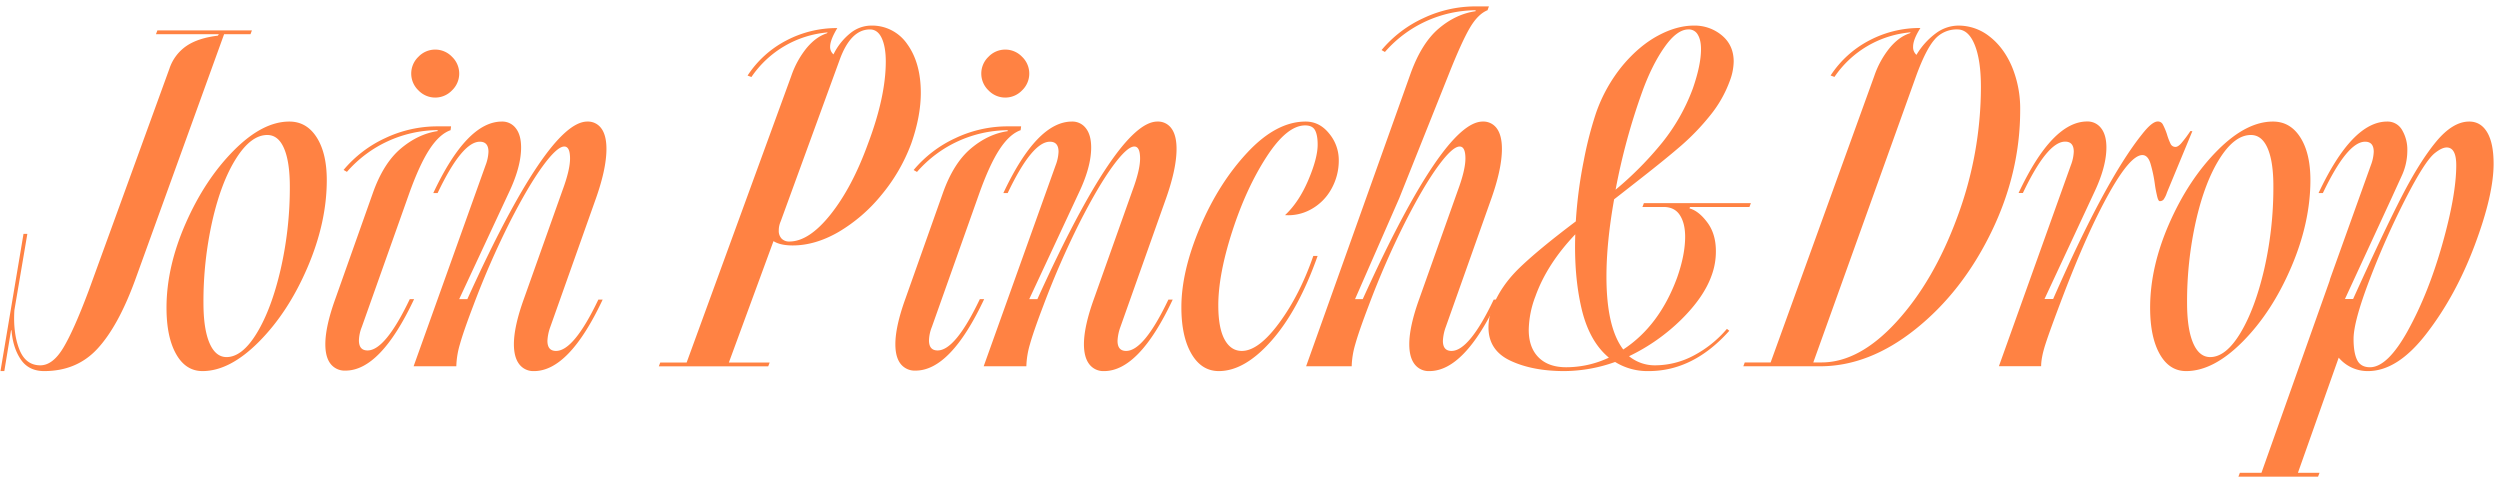
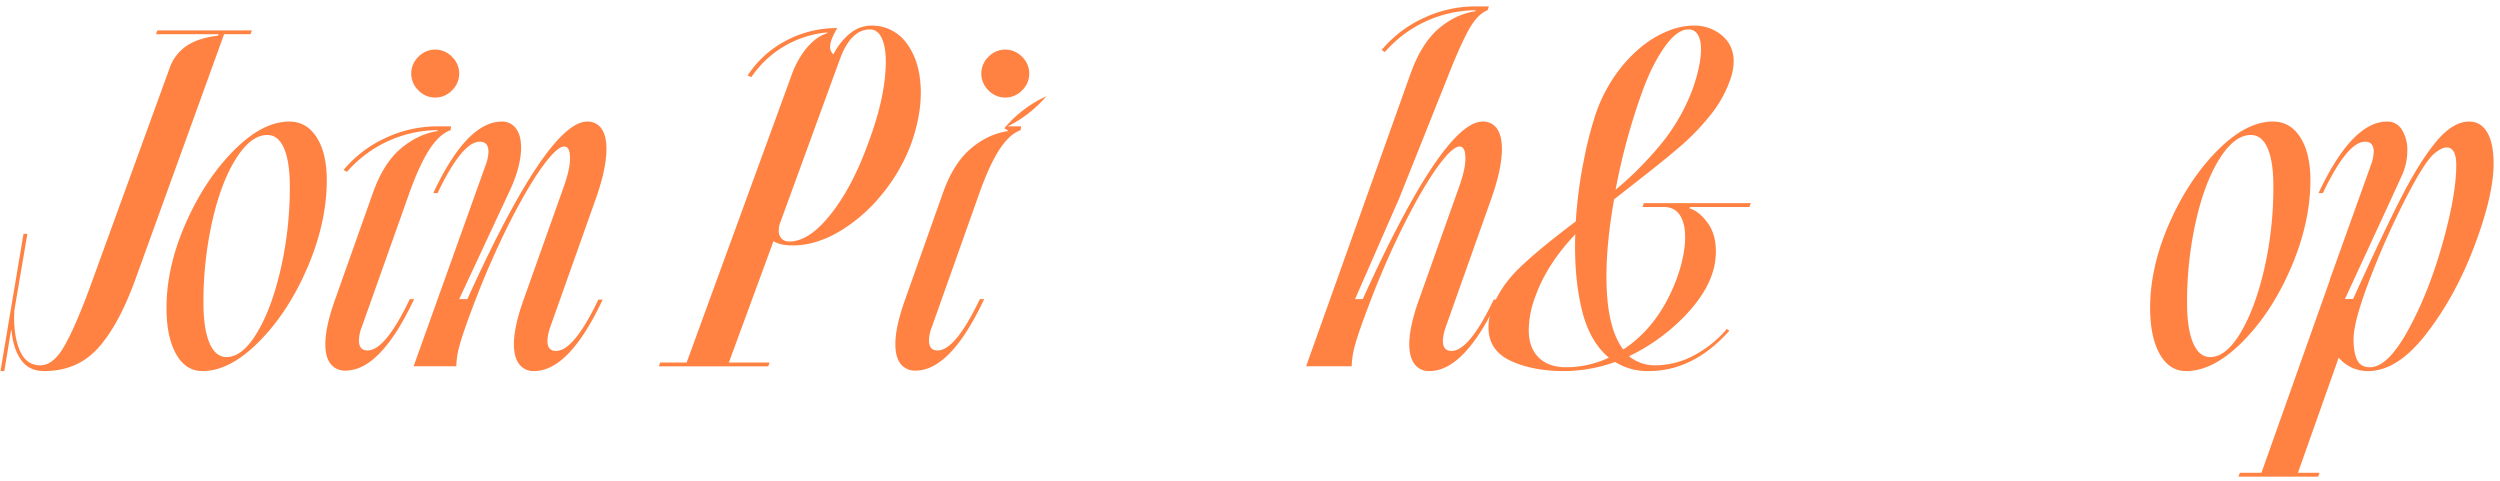
<svg xmlns="http://www.w3.org/2000/svg" id="Layer_1" data-name="Layer 1" viewBox="0 0 1563 301">
  <defs>
    <style> .cls-1 { fill: #ff8243; } </style>
  </defs>
  <g>
    <path class="cls-1" d="M98.4,19h59.1l-.9,2.4H140.1L84.3,175.6q-10.5,28.5-23.4,42.45T27.6,232q-9.6,0-14.55-7.2T7.2,206.5H6.9L2.7,232H.3l14.4-85.8h2.4L9,193.9q-.9,14.1,3,24.3t13.2,10.2q7.8,0,14.4-11T55.5,181.6L105.9,43a27.77,27.77,0,0,1,10.65-14.25q7.35-5,19.65-6.45l.6-.9H97.5Z" />
    <path class="cls-1" d="M110.1,221.35q-6-10.65-6-28.95,0-25.5,12-52.8t30-45.45Q164.1,76,180.9,76q10.8,0,17.1,9.9t6.3,26.7q0,26.4-12,54.45T162,213.55Q143.7,232,126.6,232,116.1,232,110.1,221.35ZM177.6,92.8q-3.6-8.4-10.5-8.4-10.2,0-19.5,14.7t-14.85,39a229.83,229.83,0,0,0-5.55,51.3q0,16.2,3.75,25t10.65,8.85q9.9,0,19.05-15.15t14.85-39.9a228.55,228.55,0,0,0,5.7-51.45Q181.2,101.2,177.6,92.8Z" />
    <path class="cls-1" d="M206.7,227.5c-2.21-2.8-3.3-6.9-3.3-12.3q0-11.1,6.3-28.5l23.4-66q6.59-18.6,17.4-27.75t23.1-11v-.6a76,76,0,0,0-56.7,26.1l-2.1-1.2a74.7,74.7,0,0,1,26.25-20A76.12,76.12,0,0,1,273.6,79H282l-.3,2.4q-6.92,2.4-13.2,12t-12.9,28.2l-29.4,82.8a24.45,24.45,0,0,0-1.8,8.4q0,6.3,5.4,6.3,11.08,0,26.4-32.1h2.7q-21,44.7-42.9,44.7A11.12,11.12,0,0,1,206.7,227.5Zm54.9-171a14.5,14.5,0,0,1,0-21,14.5,14.5,0,0,1,21,0,14.5,14.5,0,0,1,0,21,14.5,14.5,0,0,1-21,0Z" />
    <path class="cls-1" d="M374.09,187.3h2.7q-21,44.7-42.9,44.7a11,11,0,0,1-9.3-4.35q-3.3-4.35-3.3-12.45,0-11.1,6.3-28.5l24-67.5q4.8-12.9,4.8-20.1,0-7.5-3.6-7.5-4.5,0-13.5,12.3t-20.55,34.95a531.14,531.14,0,0,0-22.65,51.75q-6.3,16.5-8.55,24.6a53,53,0,0,0-2.25,13.8h-26.7l45-125.7a26.45,26.45,0,0,0,1.8-8.4q0-6.3-5.4-6.3-11.1,0-26.4,32.1h-2.7q21-44.7,42.9-44.7a10.53,10.53,0,0,1,8.7,4.2q3.3,4.2,3.3,12,0,12-7.5,27.9L287.09,187h5.1q50.4-111,75-111A10.29,10.29,0,0,1,376,80.35q3.15,4.35,3.15,12.75,0,12.9-7.2,32.7l-27.9,78.6a29.14,29.14,0,0,0-1.8,8.7q0,6.3,5.4,6.3Q358.79,219.4,374.09,187.3Z" />
    <path class="cls-1" d="M567.29,27.7q8.38,11.7,8.4,30.3,0,14.7-6,31.8a109.84,109.84,0,0,1-18.75,32.25,100.2,100.2,0,0,1-26.7,23q-14.57,8.4-28.65,8.4c-5.21,0-9.2-.9-12-2.7l-27.9,75.9h25.5l-.9,2.4h-68.4l.9-2.4h16.5l65.4-179.1a56.91,56.91,0,0,1,9.75-17.7q5.85-6.9,12.45-9l.6-.6a64.18,64.18,0,0,0-47.7,27.9l-2.4-.9a64.28,64.28,0,0,1,24.15-21.9,67.69,67.69,0,0,1,31.95-7.8Q519,25,519,29.2a6,6,0,0,0,2.1,4.8,38.55,38.55,0,0,1,10.65-13.35A20.85,20.85,0,0,1,544.49,16,26.62,26.62,0,0,1,567.29,27.7Zm-79.2,110.7a13.88,13.88,0,0,0-1.2,5.7,6.9,6.9,0,0,0,1.8,5.1,6.47,6.47,0,0,0,4.8,1.8q12.3,0,25.8-16.95t23.4-44.25q11.09-29.4,11.1-51.3c0-6.2-.86-11.1-2.55-14.7s-4.16-5.4-7.35-5.4q-12,0-18.9,18.9Z" />
-     <path class="cls-1" d="M563.08,227.5q-3.3-4.2-3.3-12.3,0-11.1,6.3-28.5l23.4-66q6.6-18.6,17.4-27.75T630,82v-.6a76,76,0,0,0-56.7,26.1l-2.1-1.2a74.79,74.79,0,0,1,26.25-20A76.15,76.15,0,0,1,630,79h8.4l-.3,2.4q-6.9,2.4-13.2,12T612,121.6l-29.4,82.8a24.45,24.45,0,0,0-1.8,8.4q0,6.3,5.4,6.3,11.1,0,26.4-32.1h2.7q-21,44.7-42.9,44.7A11.15,11.15,0,0,1,563.08,227.5ZM618,56.5a14.5,14.5,0,0,1,0-21,14.5,14.5,0,0,1,21,0,14.5,14.5,0,0,1,0,21,14.5,14.5,0,0,1-21,0Z" />
-     <path class="cls-1" d="M730.48,187.3h2.7q-21,44.7-42.9,44.7a11,11,0,0,1-9.3-4.35q-3.3-4.35-3.3-12.45,0-11.1,6.3-28.5l24-67.5q4.8-12.9,4.8-20.1,0-7.5-3.6-7.5-4.5,0-13.5,12.3t-20.55,34.95a531.14,531.14,0,0,0-22.65,51.75q-6.3,16.5-8.55,24.6a53,53,0,0,0-2.25,13.8H615l45-125.7a26.45,26.45,0,0,0,1.8-8.4q0-6.3-5.4-6.3-11.1,0-26.4,32.1h-2.7q21-44.7,42.9-44.7a10.53,10.53,0,0,1,8.7,4.2q3.3,4.2,3.3,12,0,12-7.5,27.9L643.48,187h5.1q50.4-111,75-111a10.29,10.29,0,0,1,8.85,4.35q3.15,4.35,3.15,12.75,0,12.9-7.2,32.7l-27.9,78.6a29.14,29.14,0,0,0-1.8,8.7q0,6.3,5.4,6.3Q715.18,219.4,730.48,187.3Z" />
-     <path class="cls-1" d="M831,83.5a25.87,25.87,0,0,1,6,16.5,36.11,36.11,0,0,1-4.8,18.45,32.18,32.18,0,0,1-12.6,12.45,29.23,29.23,0,0,1-16.2,3.6q8.68-8.1,14.55-21.9t5.85-22.2c0-4-.56-7-1.65-9s-3.15-3-6.15-3q-11.41,0-24.15,19.65T770.38,144.7q-8.71,27-8.7,46.2,0,14.1,3.9,21.3t10.8,7.2q10.49,0,23.4-17.55T821.08,160h2.7q-12,33.9-28.8,52.95T762,232q-10.8,0-17.1-10.8t-6.3-29.1q0-22.5,11.7-50.1T780,95.2Q798,76,816.28,76,825,76,831,83.5Z" />
+     <path class="cls-1" d="M563.08,227.5q-3.3-4.2-3.3-12.3,0-11.1,6.3-28.5l23.4-66q6.6-18.6,17.4-27.75T630,82v-.6l-2.1-1.2a74.79,74.79,0,0,1,26.25-20A76.15,76.15,0,0,1,630,79h8.4l-.3,2.4q-6.9,2.4-13.2,12T612,121.6l-29.4,82.8a24.45,24.45,0,0,0-1.8,8.4q0,6.3,5.4,6.3,11.1,0,26.4-32.1h2.7q-21,44.7-42.9,44.7A11.15,11.15,0,0,1,563.08,227.5ZM618,56.5a14.5,14.5,0,0,1,0-21,14.5,14.5,0,0,1,21,0,14.5,14.5,0,0,1,0,21,14.5,14.5,0,0,1-21,0Z" />
    <path class="cls-1" d="M933.88,187.3h2.7q-21,44.7-42.9,44.7a11,11,0,0,1-9.3-4.35c-2.21-2.9-3.3-7.05-3.3-12.45q0-11.1,6.3-28.5l24-67.5q4.79-12.9,4.8-20.1,0-7.5-3.6-7.5-4.5,0-13.5,12.3t-20.55,34.95a528.72,528.72,0,0,0-22.65,51.75q-6.3,16.5-8.55,24.6a53,53,0,0,0-2.25,13.8h-28.5L882,45.7q6.9-18.9,17.55-27.9t23-10.8V6.4a76,76,0,0,0-56.7,26.1l-2.1-1.2a74.79,74.79,0,0,1,26.25-20A76.12,76.12,0,0,1,922.48,4h8.4L930,6.4q-6,2.4-11.1,11.1t-13.2,29.1L874.78,124l-27.6,63H852q50.4-111,75-111a10.31,10.31,0,0,1,8.85,4.35Q939,84.7,939,93.1q0,12.9-7.2,32.7l-27.9,78.6a29.14,29.14,0,0,0-1.8,8.7q0,6.3,5.4,6.3Q918.57,219.4,933.88,187.3Z" />
    <path class="cls-1" d="M1056.57,129.4l-.3.9q5.7,1.5,11.1,8.7t5.4,18a43.21,43.21,0,0,1-2.7,15.3q-4.8,13.5-18.9,27.45a121.05,121.05,0,0,1-32.7,22.95,25.43,25.43,0,0,0,16.2,5.7,51.58,51.58,0,0,0,24.3-6.15,70.06,70.06,0,0,0,20.7-16.65l1.5,1.2q-22.5,25.2-50.4,25.2a38.41,38.41,0,0,1-21-5.7A95.43,95.43,0,0,1,978,232q-19.8,0-33.6-6.45t-13.8-20.85a33,33,0,0,1,2.4-12.3q5.12-13.5,17.1-25.05t35.1-28.95a279.39,279.39,0,0,1,5-38.1,230.31,230.31,0,0,1,7.65-29.7,96.81,96.81,0,0,1,16.65-29.7q10.35-12.3,22.05-18.6T1059,16a26.47,26.47,0,0,1,17.55,6.15q7.35,6.15,7.35,16.35a35.46,35.46,0,0,1-2.4,12A75,75,0,0,1,1069,72.4a145.6,145.6,0,0,1-17.55,18.3q-9.3,8.1-25.8,21-15.3,12-16.5,12.9-4.8,27-4.8,48.3,0,31.8,10.5,45.6,22.5-14.7,33.6-44.7,5.1-14.4,5.1-25.8,0-8.4-3.3-13.5t-10.2-5.1h-13.2l.9-2.4h66.9l-.9,2.4Zm-50.7,94.2q-12.3-10.2-17.1-30.75t-3.9-46.35q-17.7,18.6-24.9,38.7a61.15,61.15,0,0,0-4.2,21q0,11.1,6.15,17.25t17.25,6.15A62.63,62.63,0,0,0,1005.87,223.6Zm4.2-105a212,212,0,0,0,29.1-29.4,120.78,120.78,0,0,0,19.2-33.9q5.1-14.7,5.1-24.6,0-5.7-2-9a6.36,6.36,0,0,0-5.85-3.3q-7.2,0-15,11.1t-13.8,27.6A395.93,395.93,0,0,0,1010.07,118.6Z" />
-     <path class="cls-1" d="M1196.07,29.2a6.35,6.35,0,0,0,2.1,5.1,46,46,0,0,1,12.15-13.5,23.78,23.78,0,0,1,14-4.8,31.2,31.2,0,0,1,19.65,6.9q8.85,6.9,13.95,18.9a68.4,68.4,0,0,1,5.1,27q0,39.3-18.15,76.5t-47.25,60.45q-29.1,23.25-59.7,23.25h-48l.9-2.4H1107l64.8-179.1a57.12,57.12,0,0,1,9.75-17.7q5.85-6.9,12.45-9l.6-.6a64.18,64.18,0,0,0-47.7,27.9l-2.4-.9a64.35,64.35,0,0,1,24.15-21.9,67.69,67.69,0,0,1,32-7.8Q1196.07,24.7,1196.07,29.2Zm-62.4,197.4h5.1q23.7,0,47-25.5t38-65.55a233.91,233.91,0,0,0,14.7-81.15q0-16.8-3.9-26.4t-10.8-9.6a18.13,18.13,0,0,0-14.25,6.3q-5.55,6.3-11.55,22.8Z" />
-     <path class="cls-1" d="M1370.67,82l-15.9,38.4a16.05,16.05,0,0,1-2.1,4.35,3,3,0,0,1-2.4,1c-.6,0-1.16-1-1.65-3.15s-1-4.45-1.35-7.05a86.13,86.13,0,0,0-2.85-13.5q-1.67-5.1-5-5.1-7.52,0-21,24.15t-28.8,64.35q-8.1,21.3-10.8,29.7t-2.7,13.8h-26.4l45-125.7a26.45,26.45,0,0,0,1.8-8.4q0-6.3-5.4-6.3-11.12,0-26.4,32.1h-2.7q21-44.7,42.9-44.7a10.54,10.54,0,0,1,8.7,4.2c2.19,2.8,3.3,6.8,3.3,12q0,12-7.5,27.9l-31.2,66.9h5.4q32.68-74.4,55.5-102.9,6.3-8.1,9.9-8.1a3.44,3.44,0,0,1,3.15,1.8,41.38,41.38,0,0,1,2.55,6,38.86,38.86,0,0,0,2.25,6,3.34,3.34,0,0,0,3.15,2.1q1.49,0,3.45-2.1a79,79,0,0,0,5.85-7.8Z" />
    <path class="cls-1" d="M1350.26,221.35q-6-10.65-6-28.95,0-25.5,12-52.8t30-45.45q18-18.15,34.8-18.15,10.8,0,17.1,9.9t6.3,26.7q0,26.4-12,54.45t-30.3,46.5q-18.3,18.45-35.4,18.45Q1356.26,232,1350.26,221.35Zm67.5-128.55q-3.6-8.4-10.5-8.4-10.2,0-19.5,14.7t-14.85,39a229.83,229.83,0,0,0-5.55,51.3q0,16.2,3.75,25t10.65,8.85q9.9,0,19-15.15t14.85-39.9a228.55,228.55,0,0,0,5.7-51.45Q1421.36,101.2,1417.76,92.8Z" />
    <path class="cls-1" d="M1555,82.75q4,6.75,4,19.65,0,19.5-11.85,51t-30,55Q1499.06,232,1480.46,232a23.62,23.62,0,0,1-18.3-8.4l-25.5,72h13.5l-.9,2.4h-49.8l.9-2.4h13.5l42.6-120,.3-1.2,25.5-71.1a26.45,26.45,0,0,0,1.8-8.4q0-6.3-5.4-6.3-11.1,0-26.4,32.1h-2.7q21-44.7,42.9-44.7a10.4,10.4,0,0,1,9.3,5.25,24.08,24.08,0,0,1,3.3,13,37.58,37.58,0,0,1-3.6,15.9l-6.3,13.8-29.1,63h5.1q18.9-41.7,30.3-63.9t21.75-34.65Q1533.56,76,1543.76,76,1551,76,1555,82.75Zm-49.5,123.75q12.75-23.1,21.45-53.85t8.7-49.35q0-11.1-6-11.1-3,0-7.5,3.6-6.3,5.1-18.6,29.25a513.93,513.93,0,0,0-22.2,50.1q-9.9,25.95-9.9,36.75,0,8.7,2.25,13.2t8,4.5Q1492.76,229.6,1505.51,206.5Z" />
  </g>
</svg>